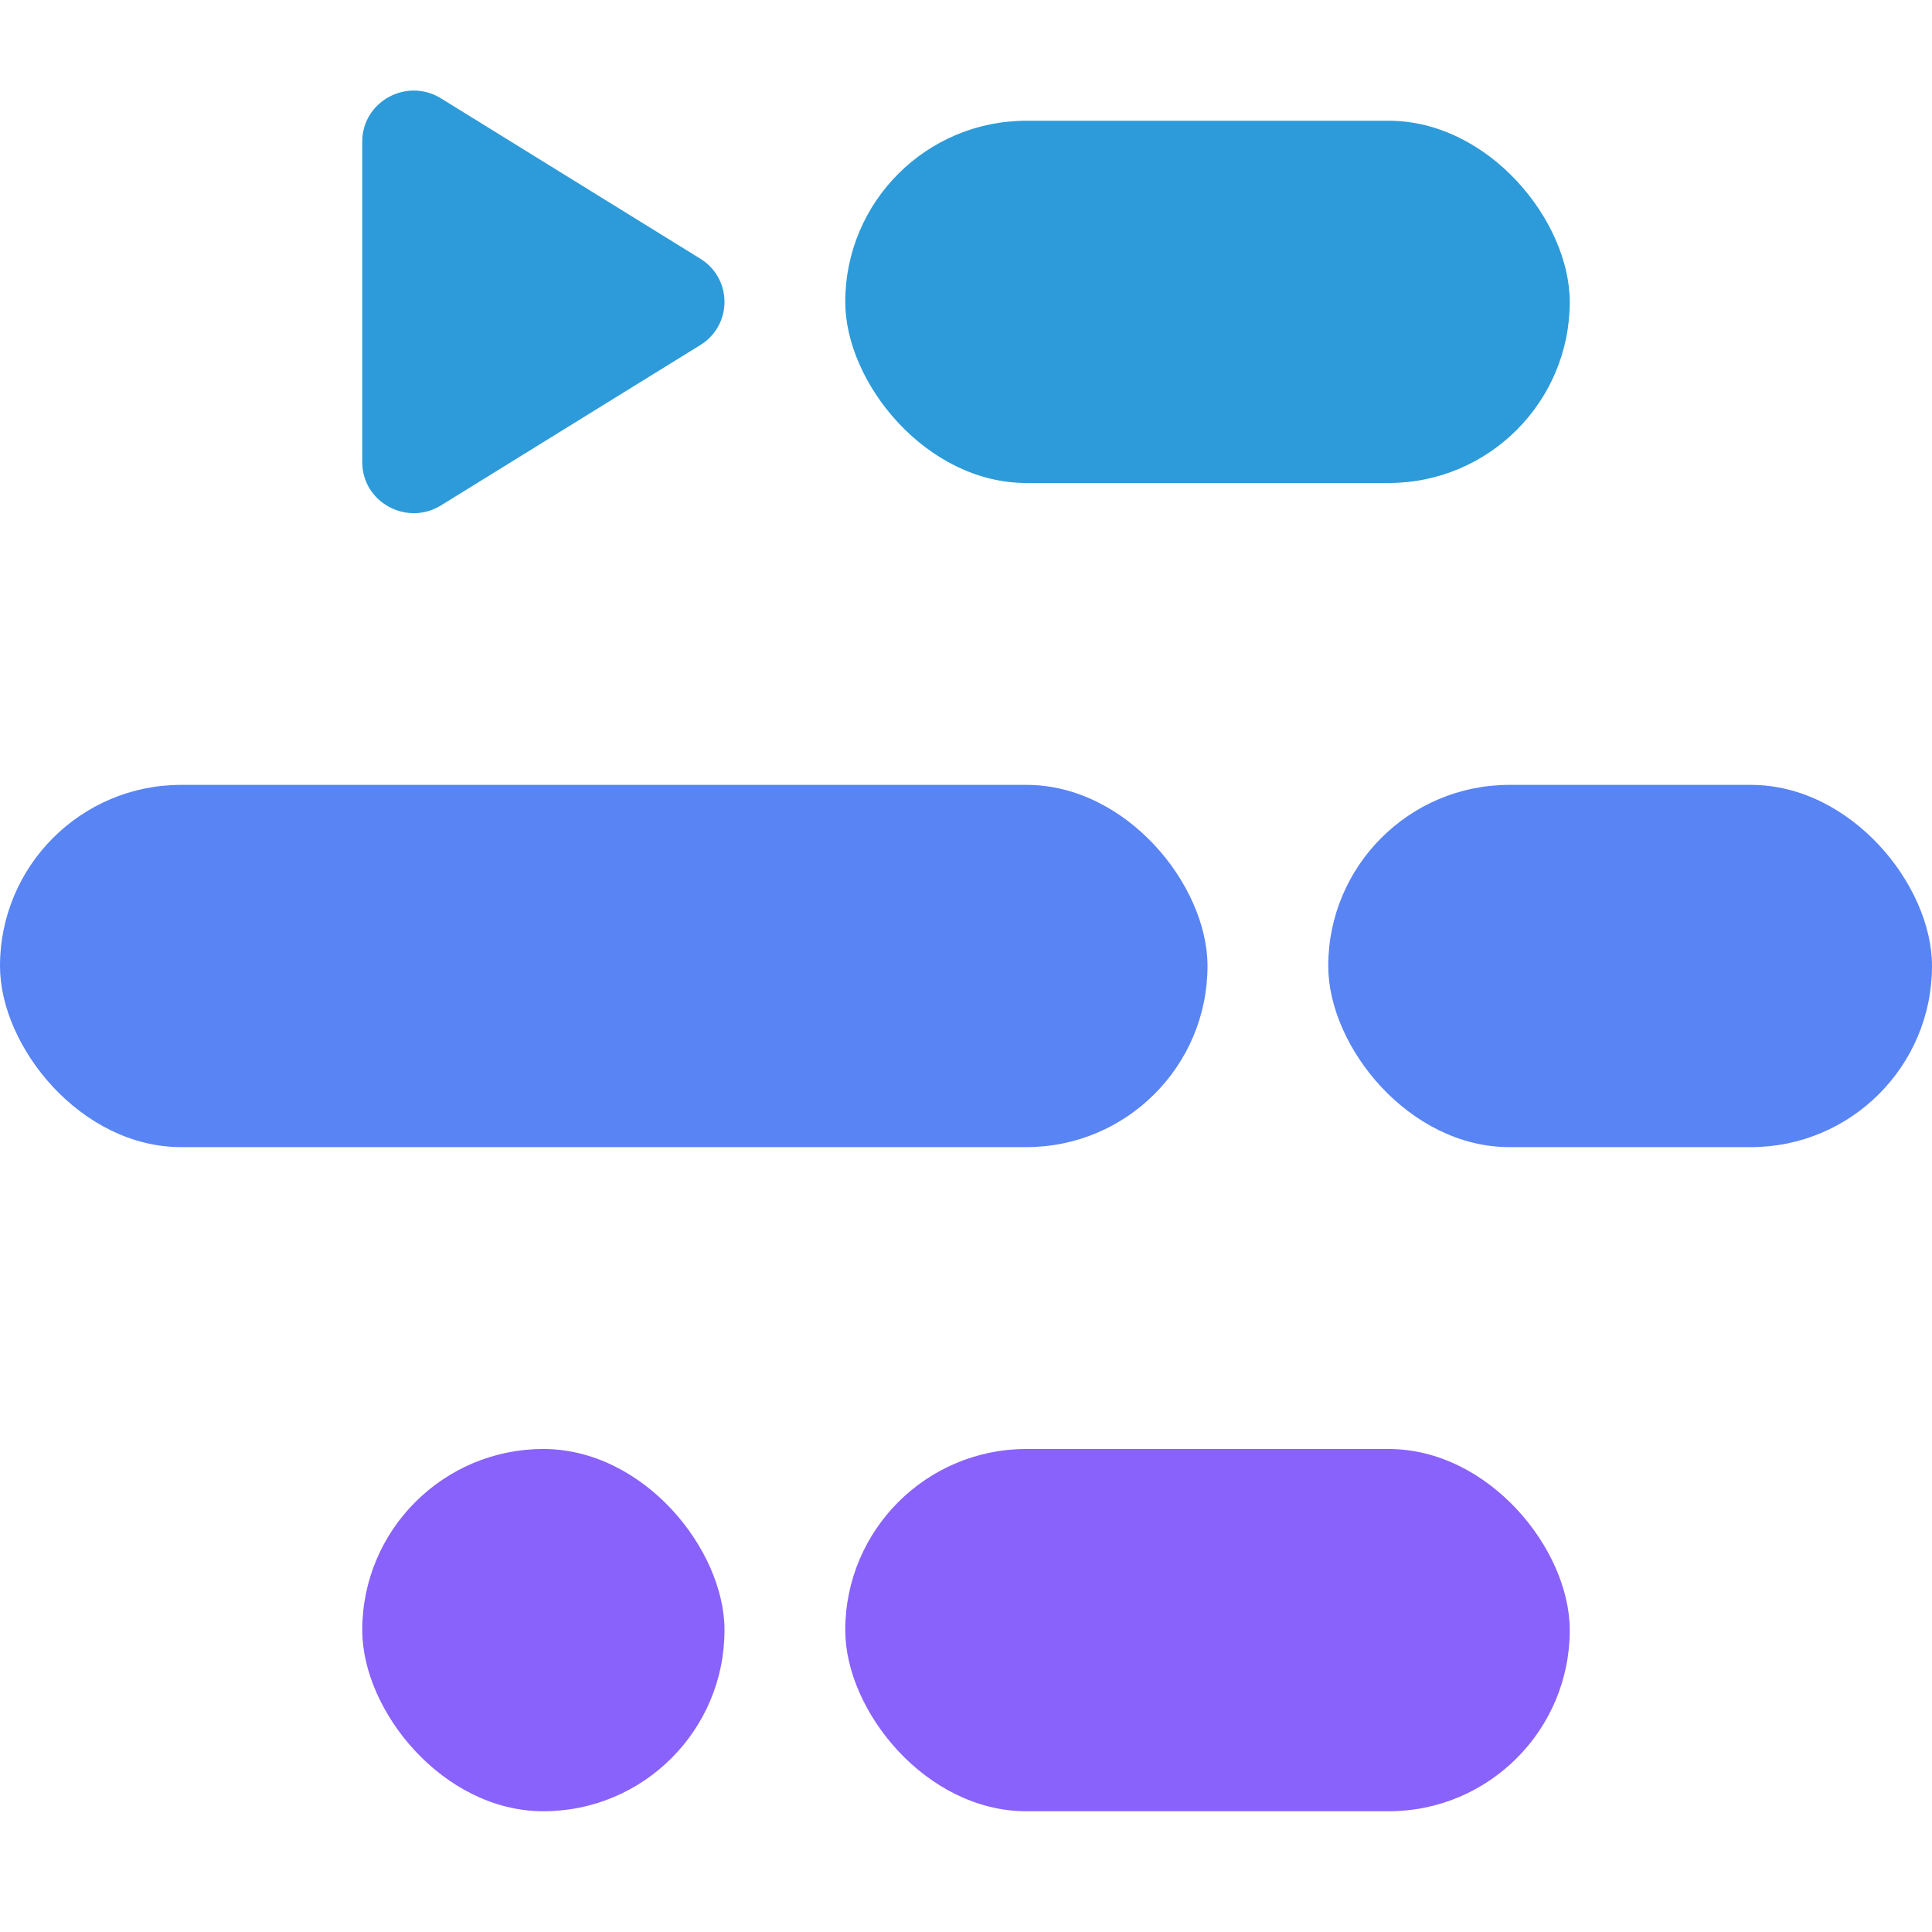
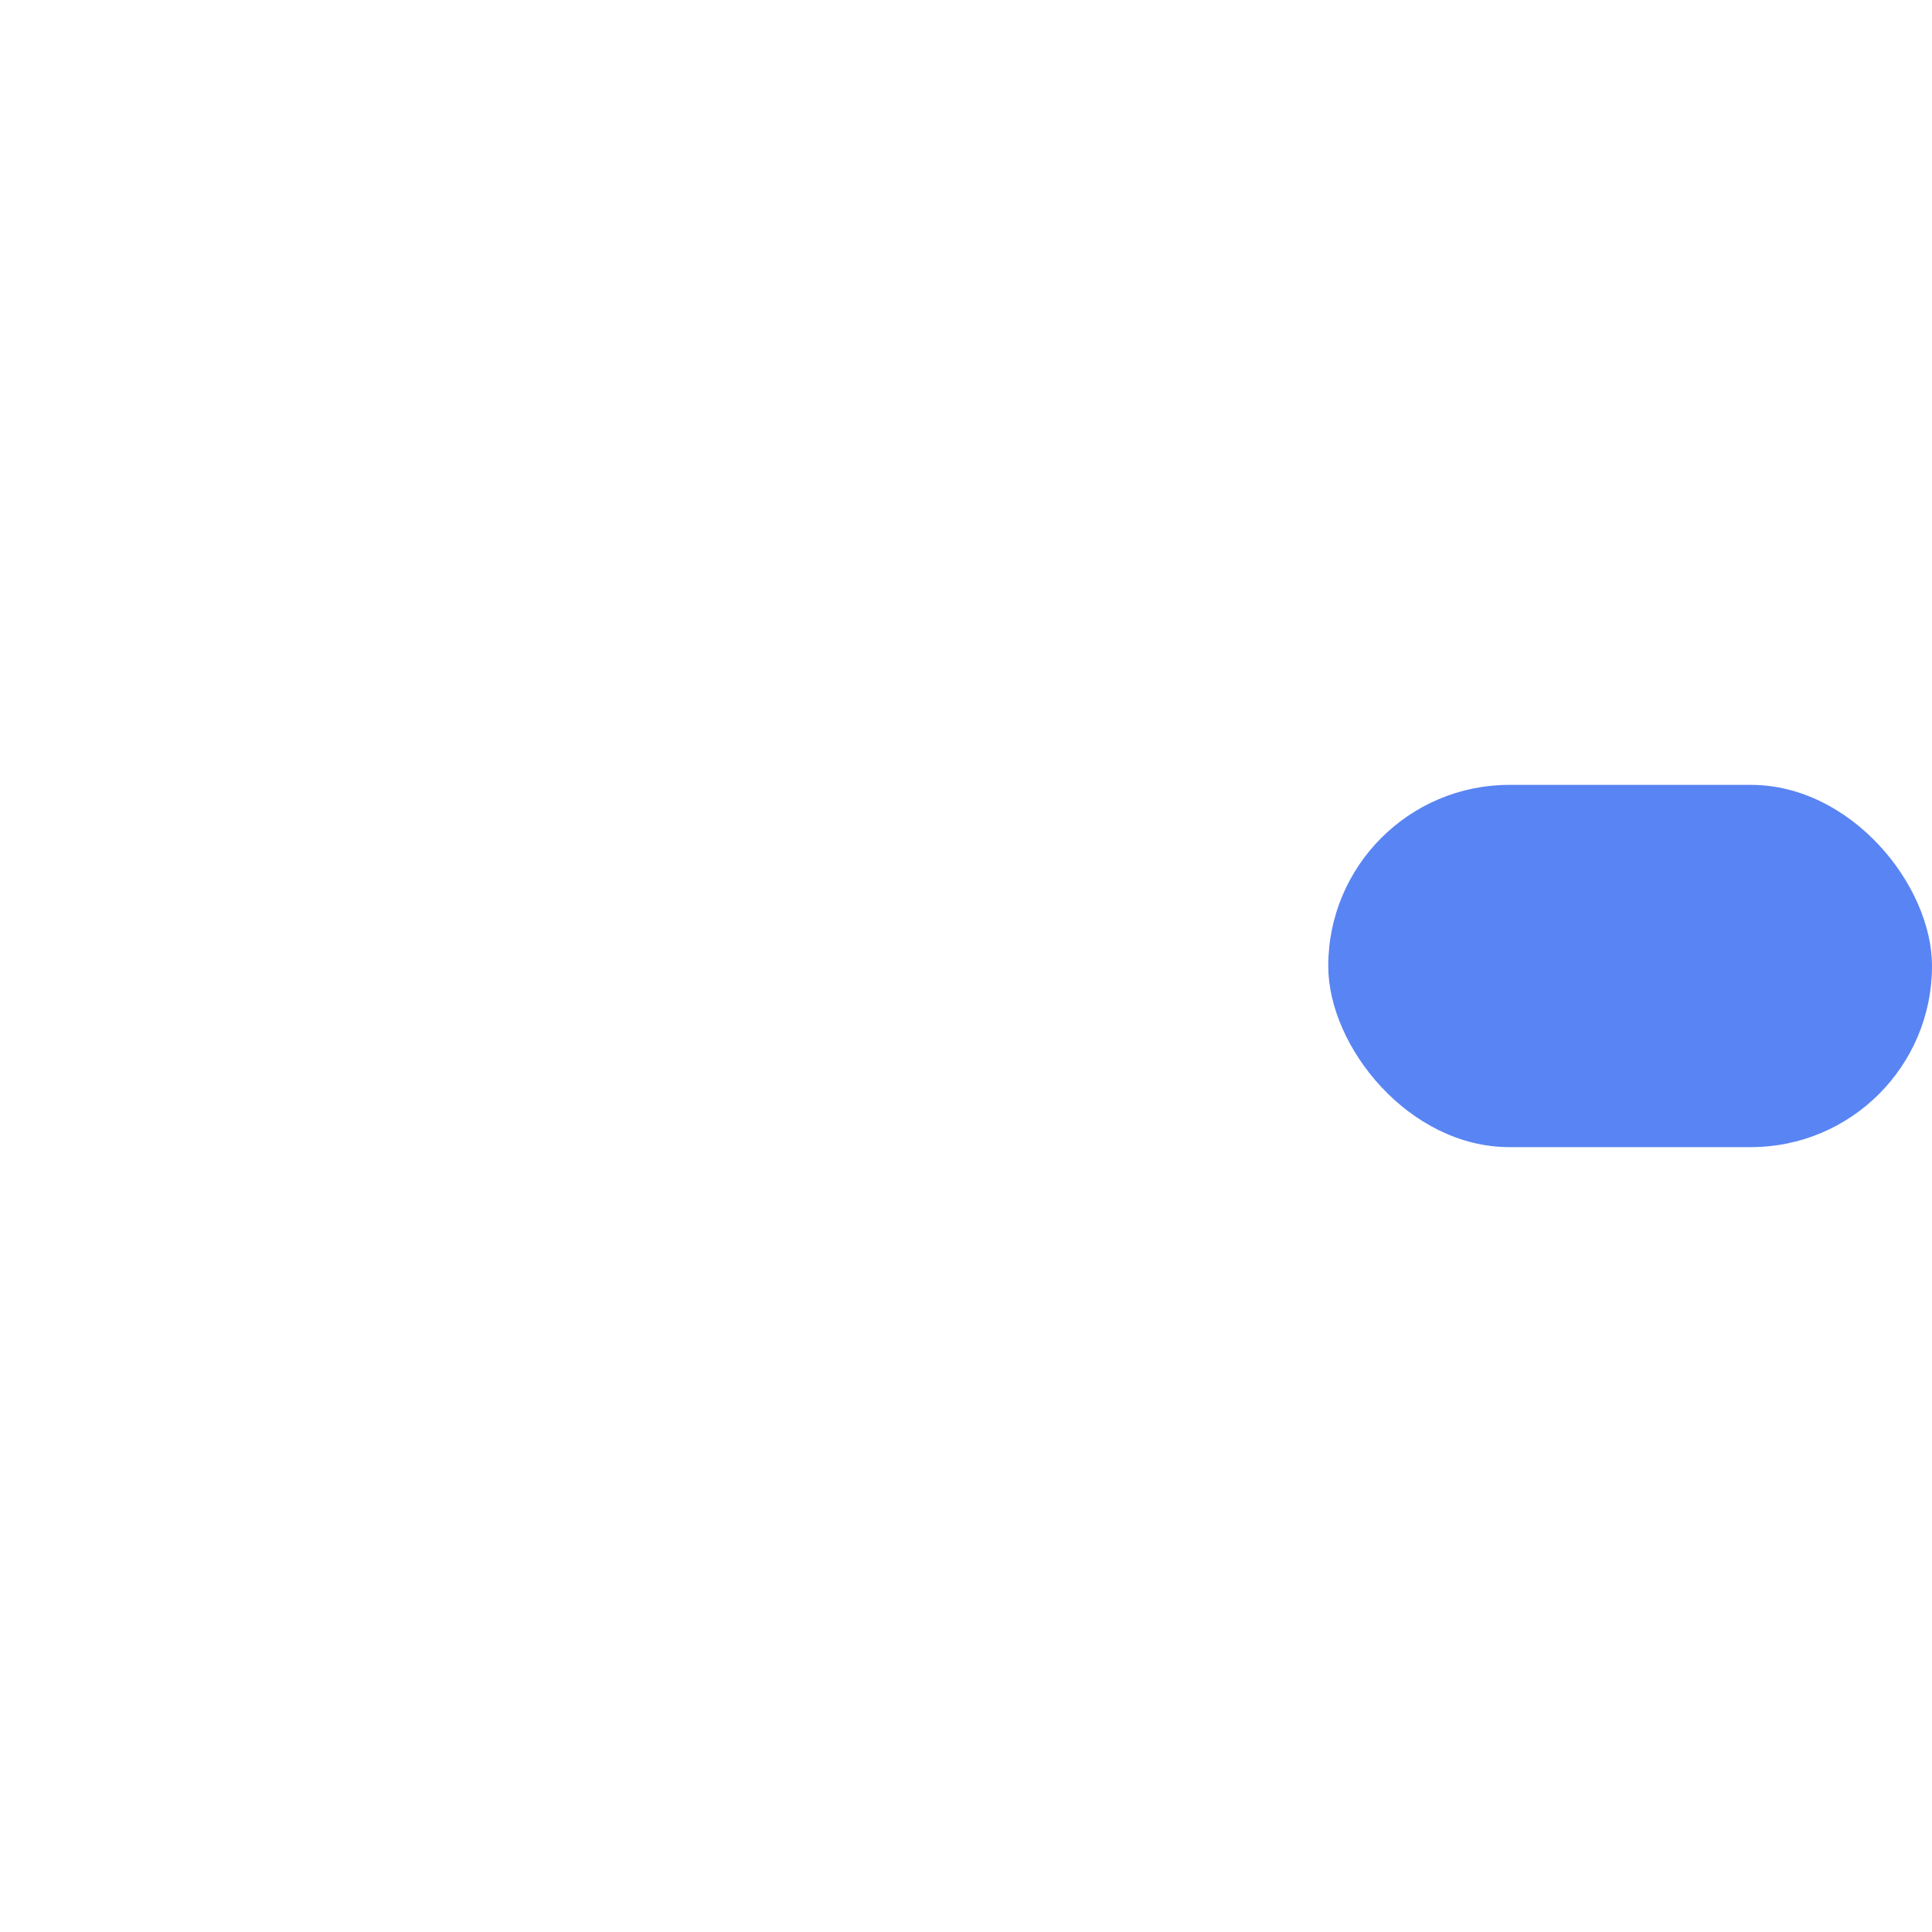
<svg xmlns="http://www.w3.org/2000/svg" width="64" height="64" viewBox="0 0 64 64" fill="none">
-   <path d="M23.198 8.569C24.267 9.23 24.267 10.77 23.198 11.431L14.61 16.741C13.474 17.443 12 16.635 12 15.31L12 4.69C12 3.365 13.474 2.557 14.61 3.259L23.198 8.569Z" fill="#2D9BD9" />
-   <rect x="28" y="4" width="24" height="12" rx="6" fill="#2D9BD9" />
-   <rect y="26" width="40" height="12" rx="6" fill="#5984F3" />
  <rect x="44" y="26" width="20" height="12" rx="6" fill="#5984F3" />
-   <rect x="12" y="48" width="12" height="12" rx="6" fill="#8962FB" />
-   <rect x="28" y="48" width="24" height="12" rx="6" fill="#8962FB" />
</svg>